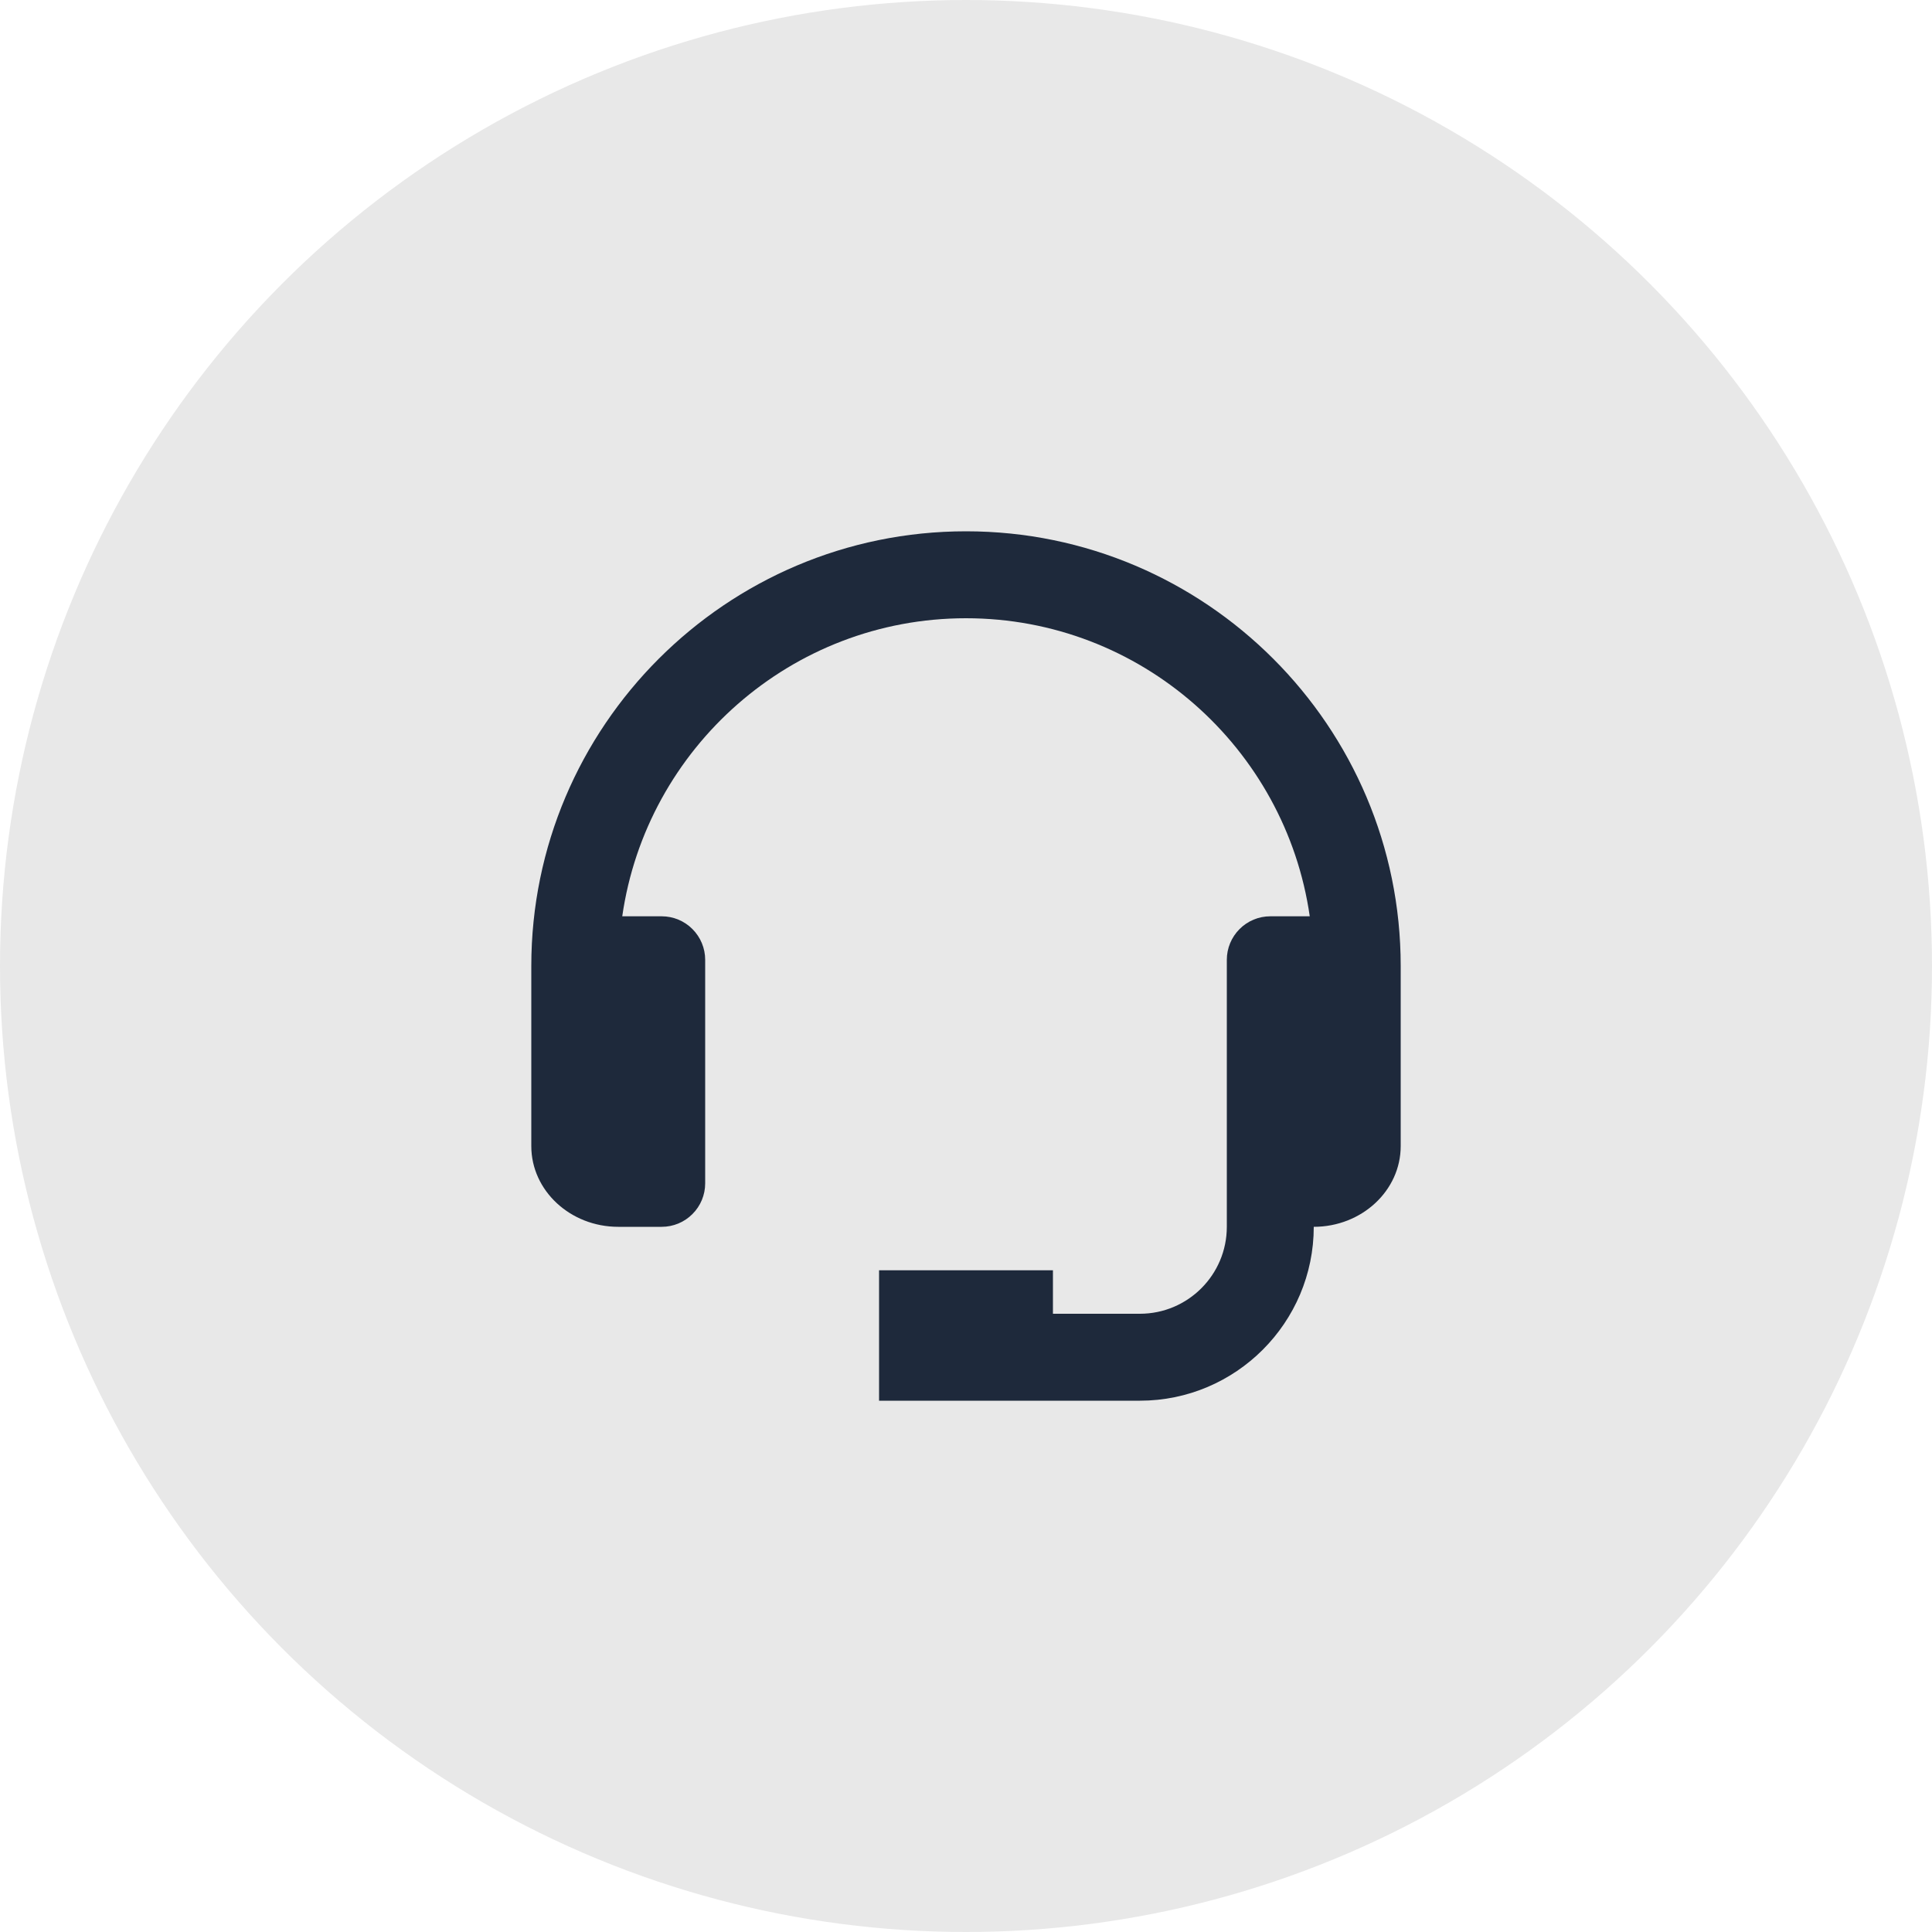
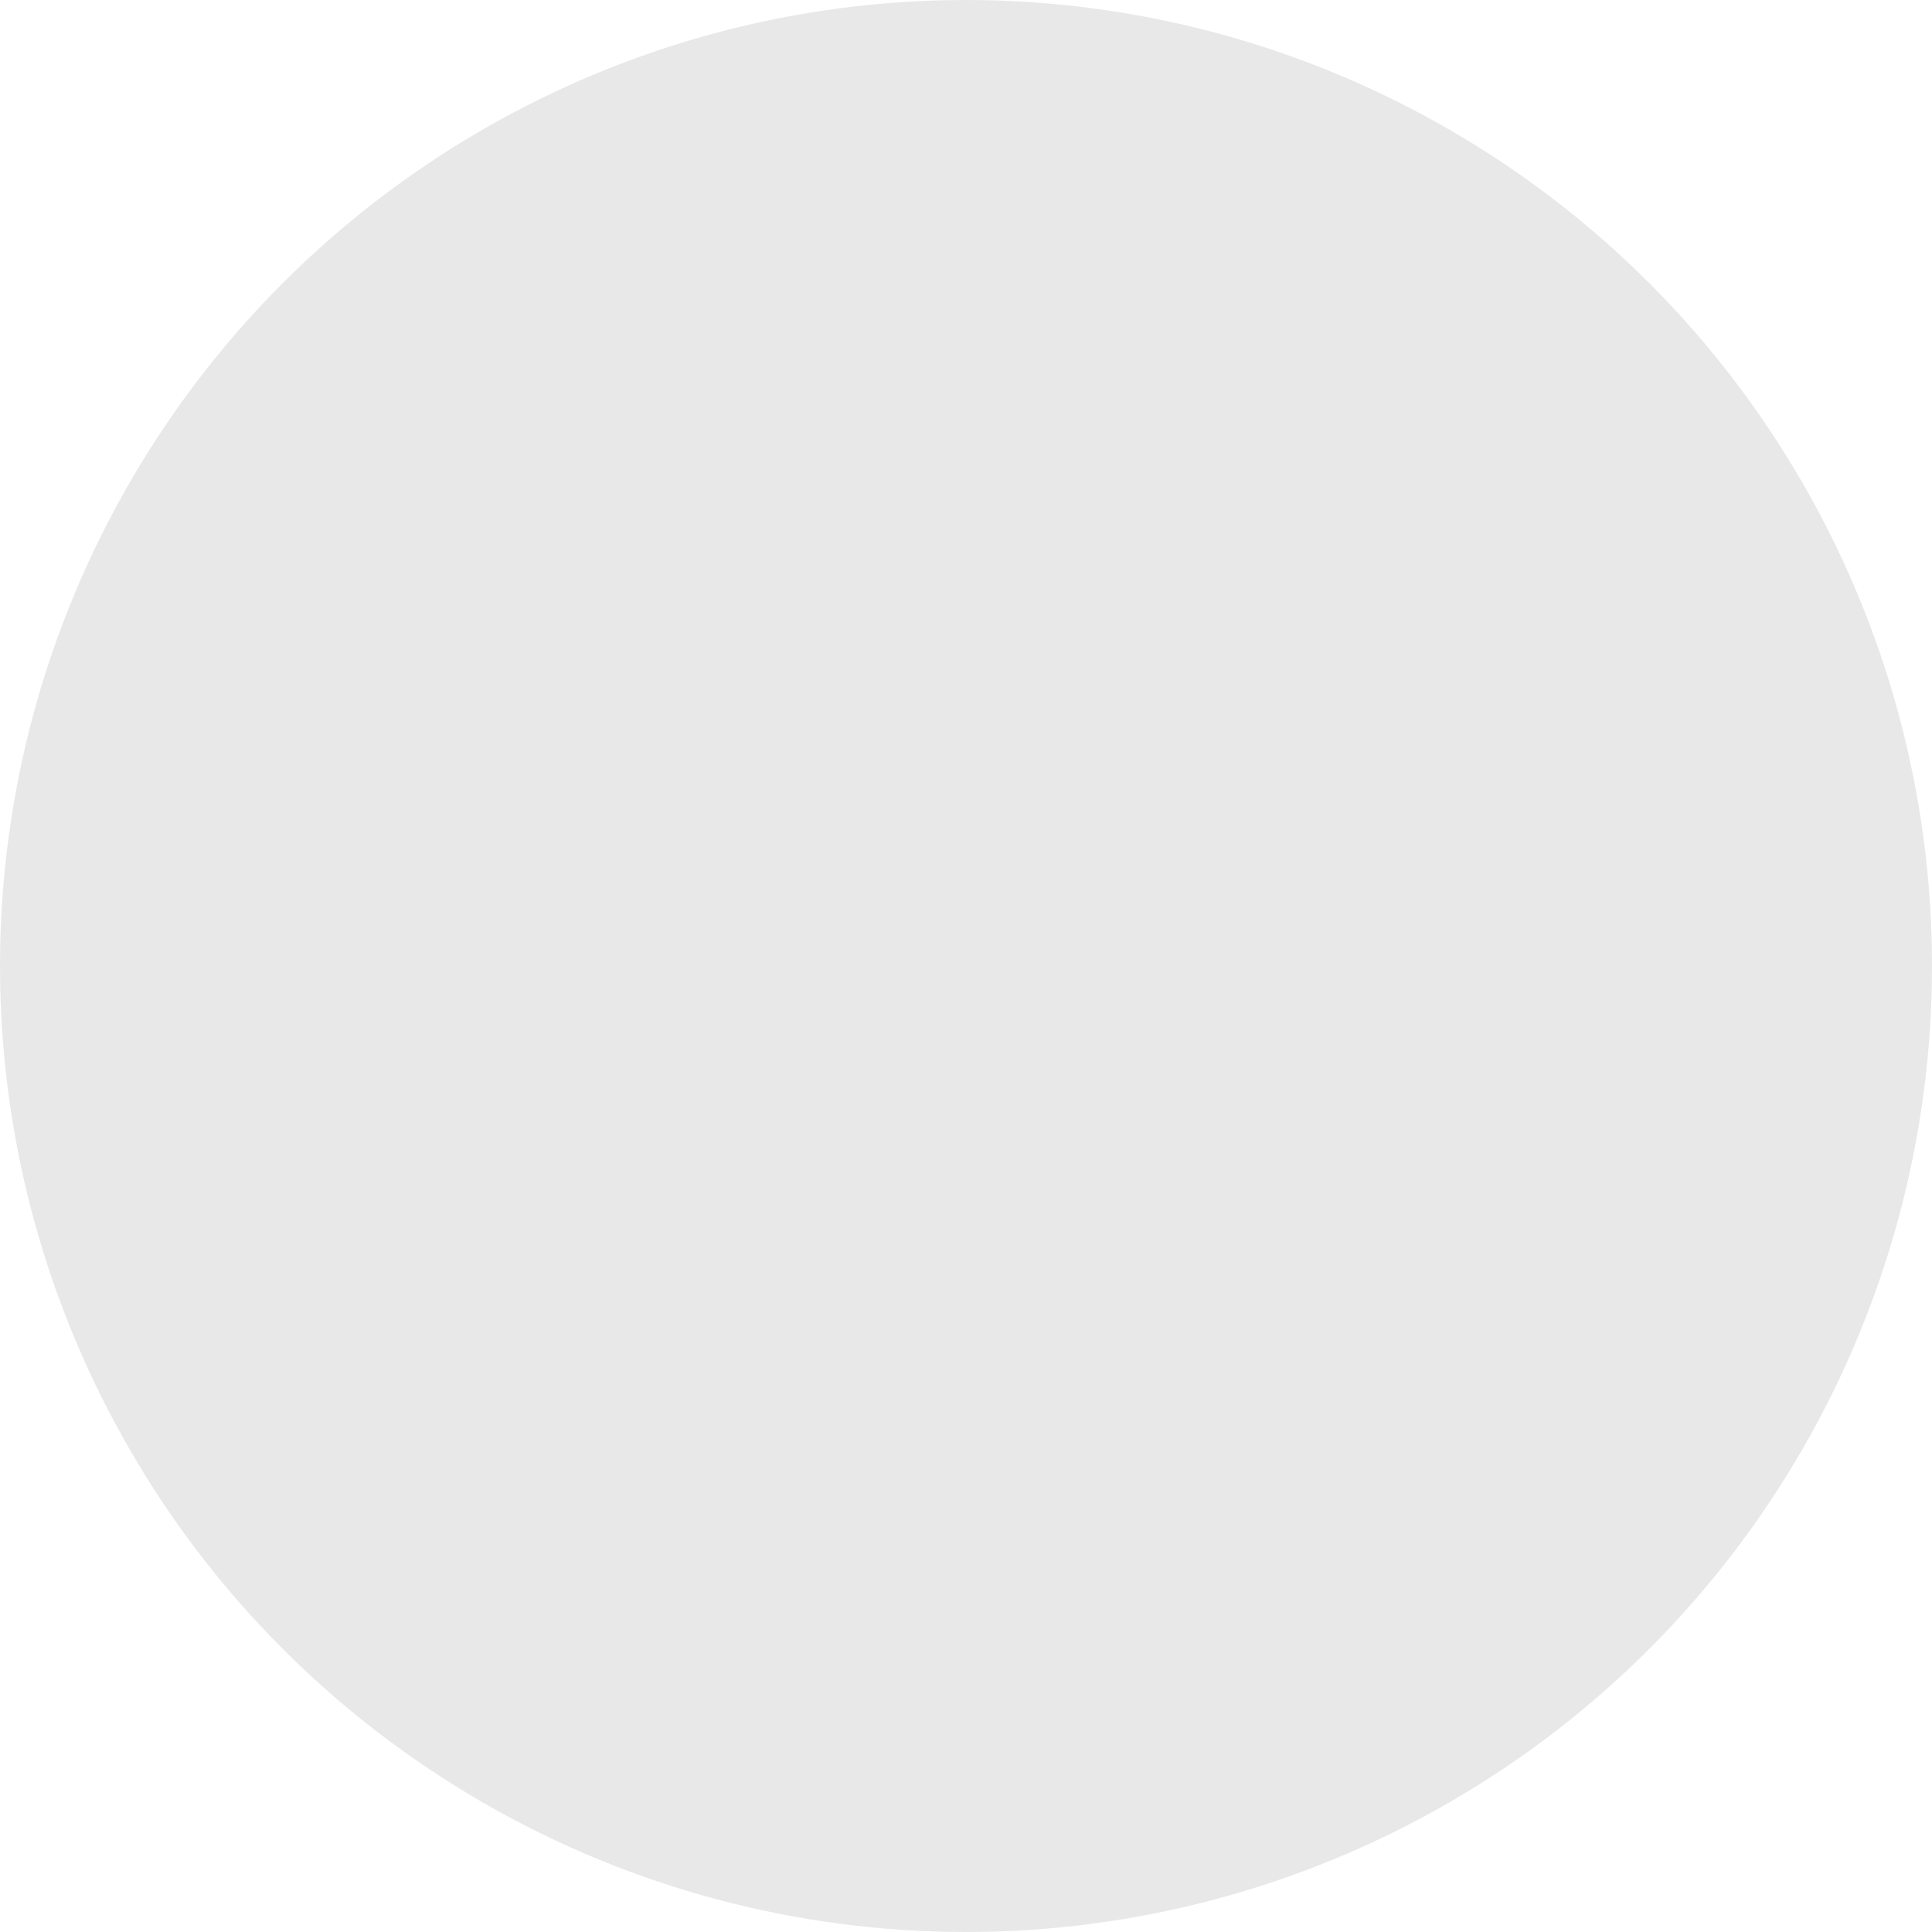
<svg xmlns="http://www.w3.org/2000/svg" width="40" height="40" fill="none">
  <circle cx="20" cy="20" r="20" fill="#E8E8E8" />
-   <path d="M20 11C15.037 11 11 15.037 11 20V23.729C11 24.65 11.807 25.4 12.8 25.4H13.7C13.939 25.4 14.168 25.305 14.336 25.136C14.505 24.968 14.6 24.739 14.6 24.5V19.871C14.6 19.633 14.505 19.404 14.336 19.235C14.168 19.066 13.939 18.971 13.7 18.971H12.883C13.383 15.488 16.38 12.8 20 12.8C23.62 12.8 26.617 15.488 27.117 18.971H26.3C26.061 18.971 25.832 19.066 25.664 19.235C25.495 19.404 25.4 19.633 25.4 19.871V25.4C25.4 26.393 24.593 27.2 23.6 27.2H21.8V26.3H18.2V29H23.6C25.585 29 27.2 27.385 27.2 25.4C28.193 25.4 29 24.65 29 23.729V20C29 15.037 24.963 11 20 11Z" fill="#1E293B" />
</svg>